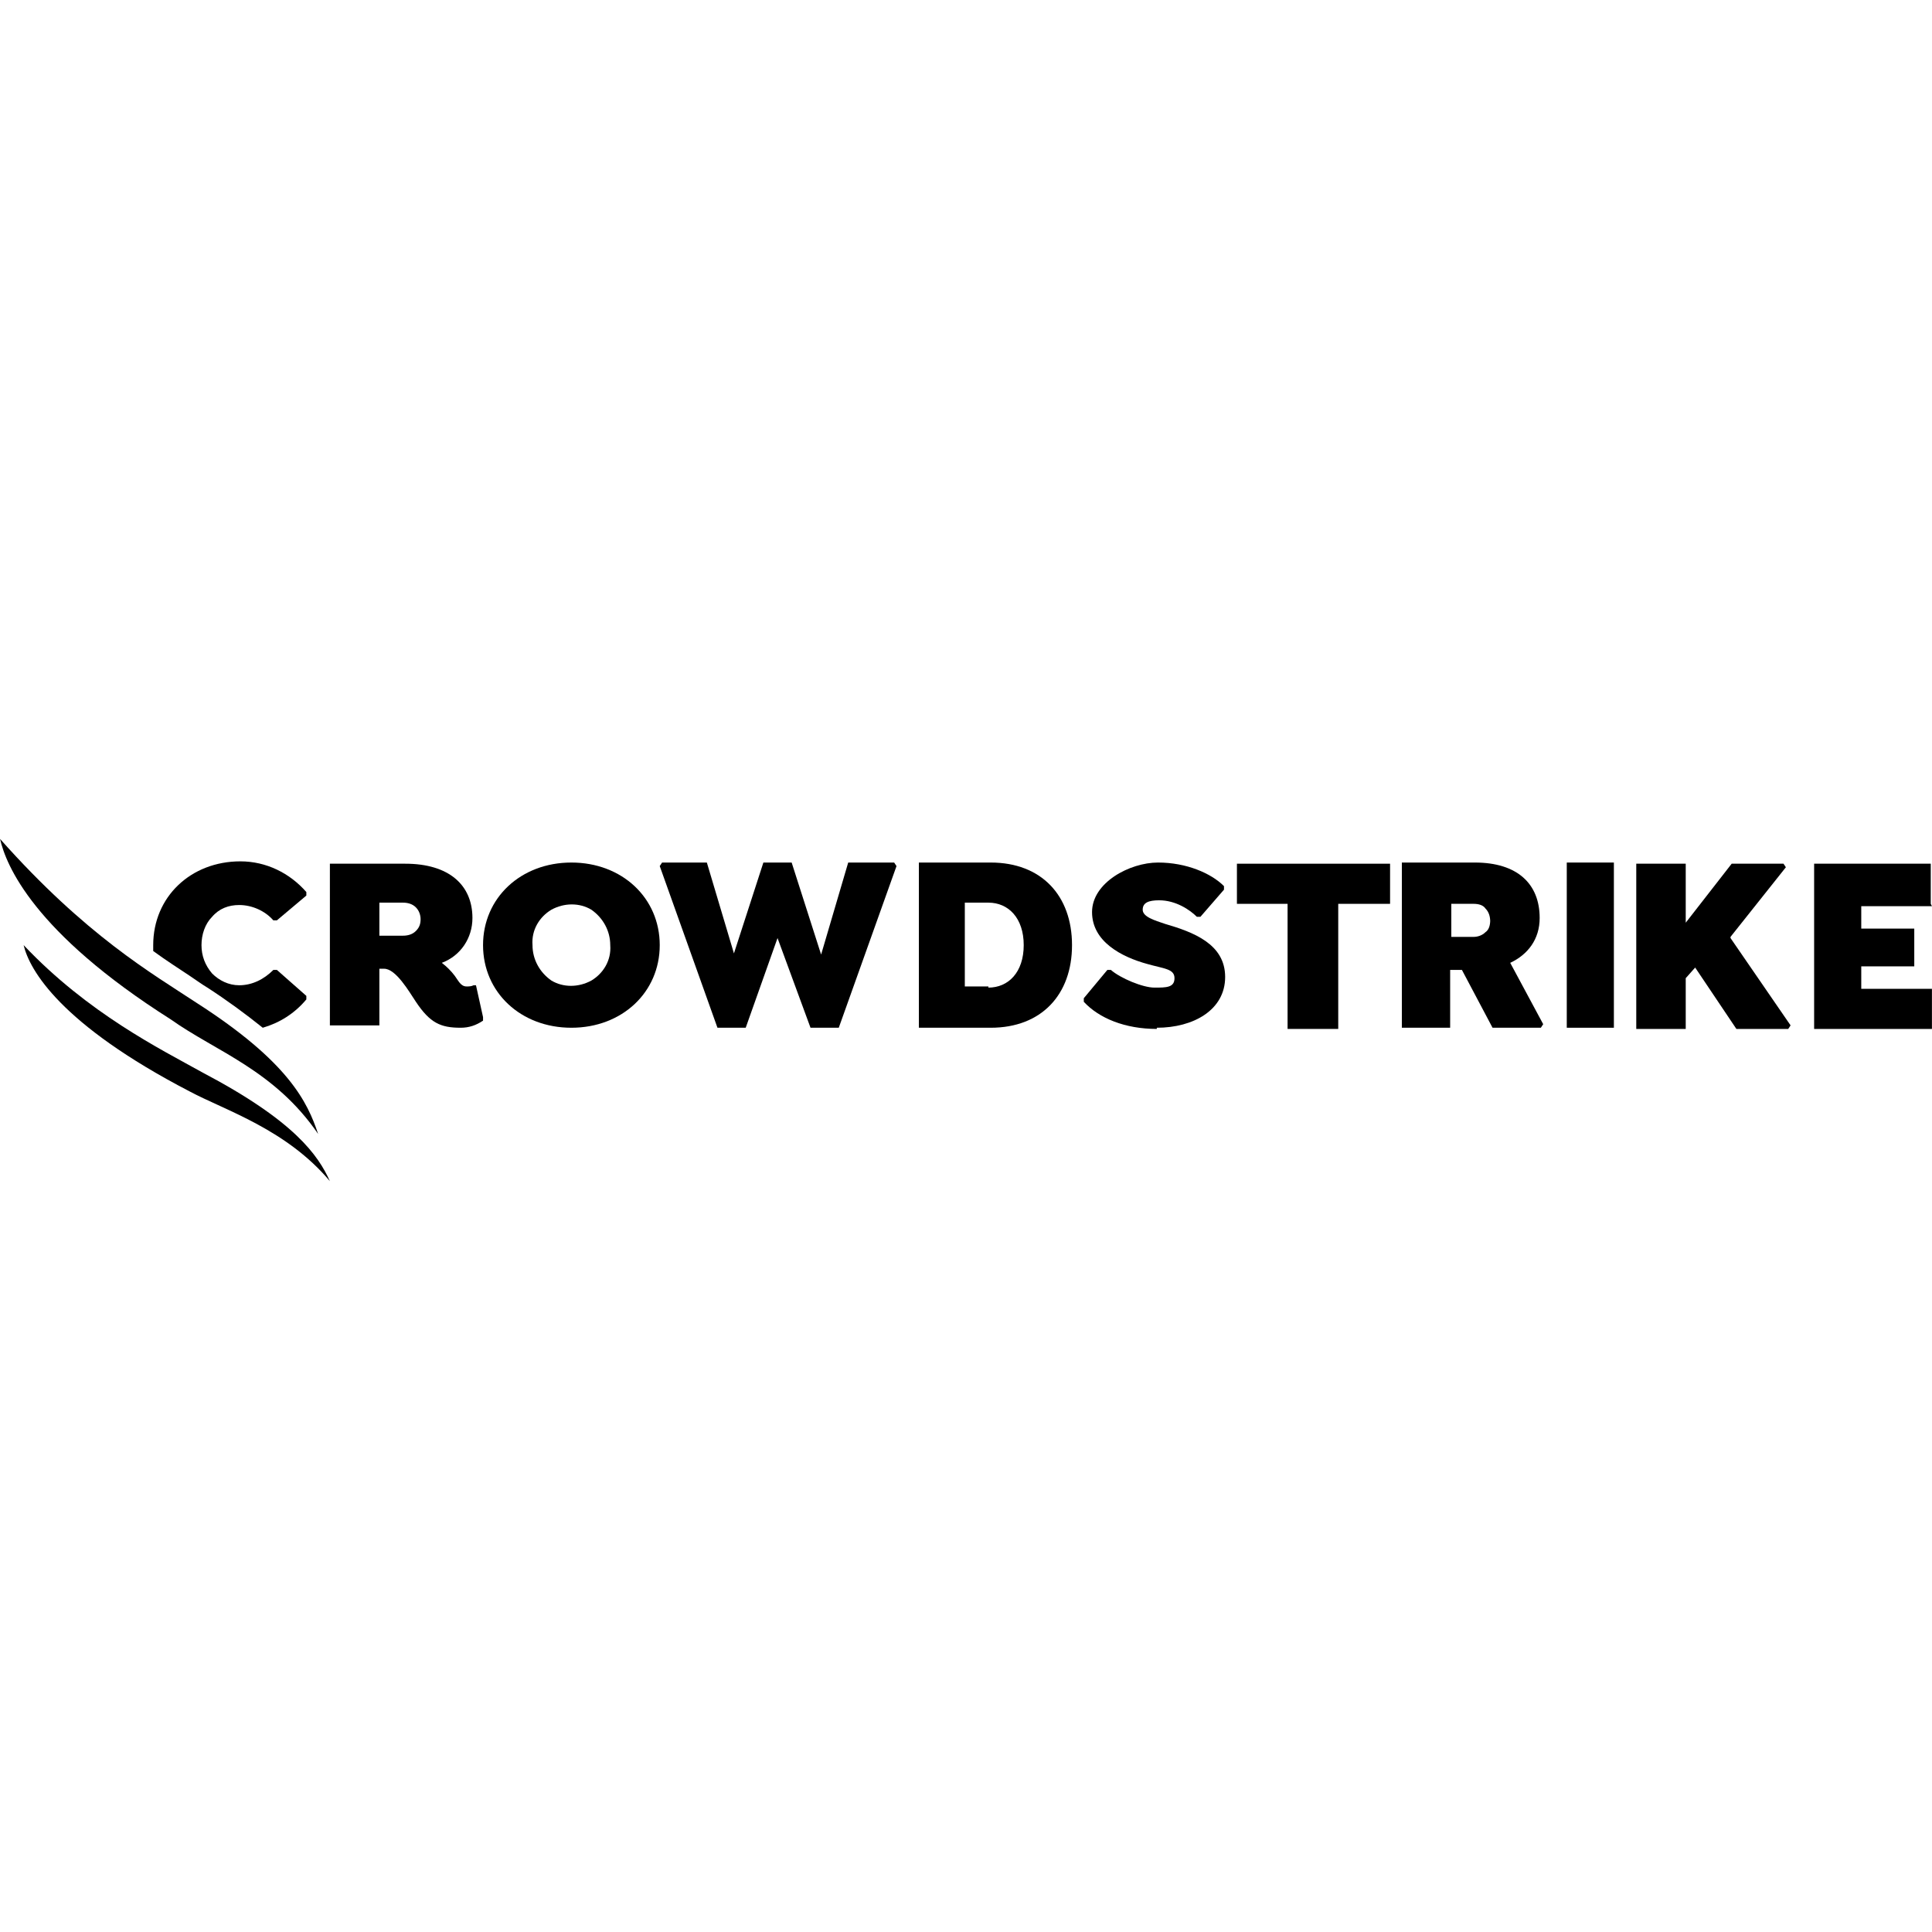
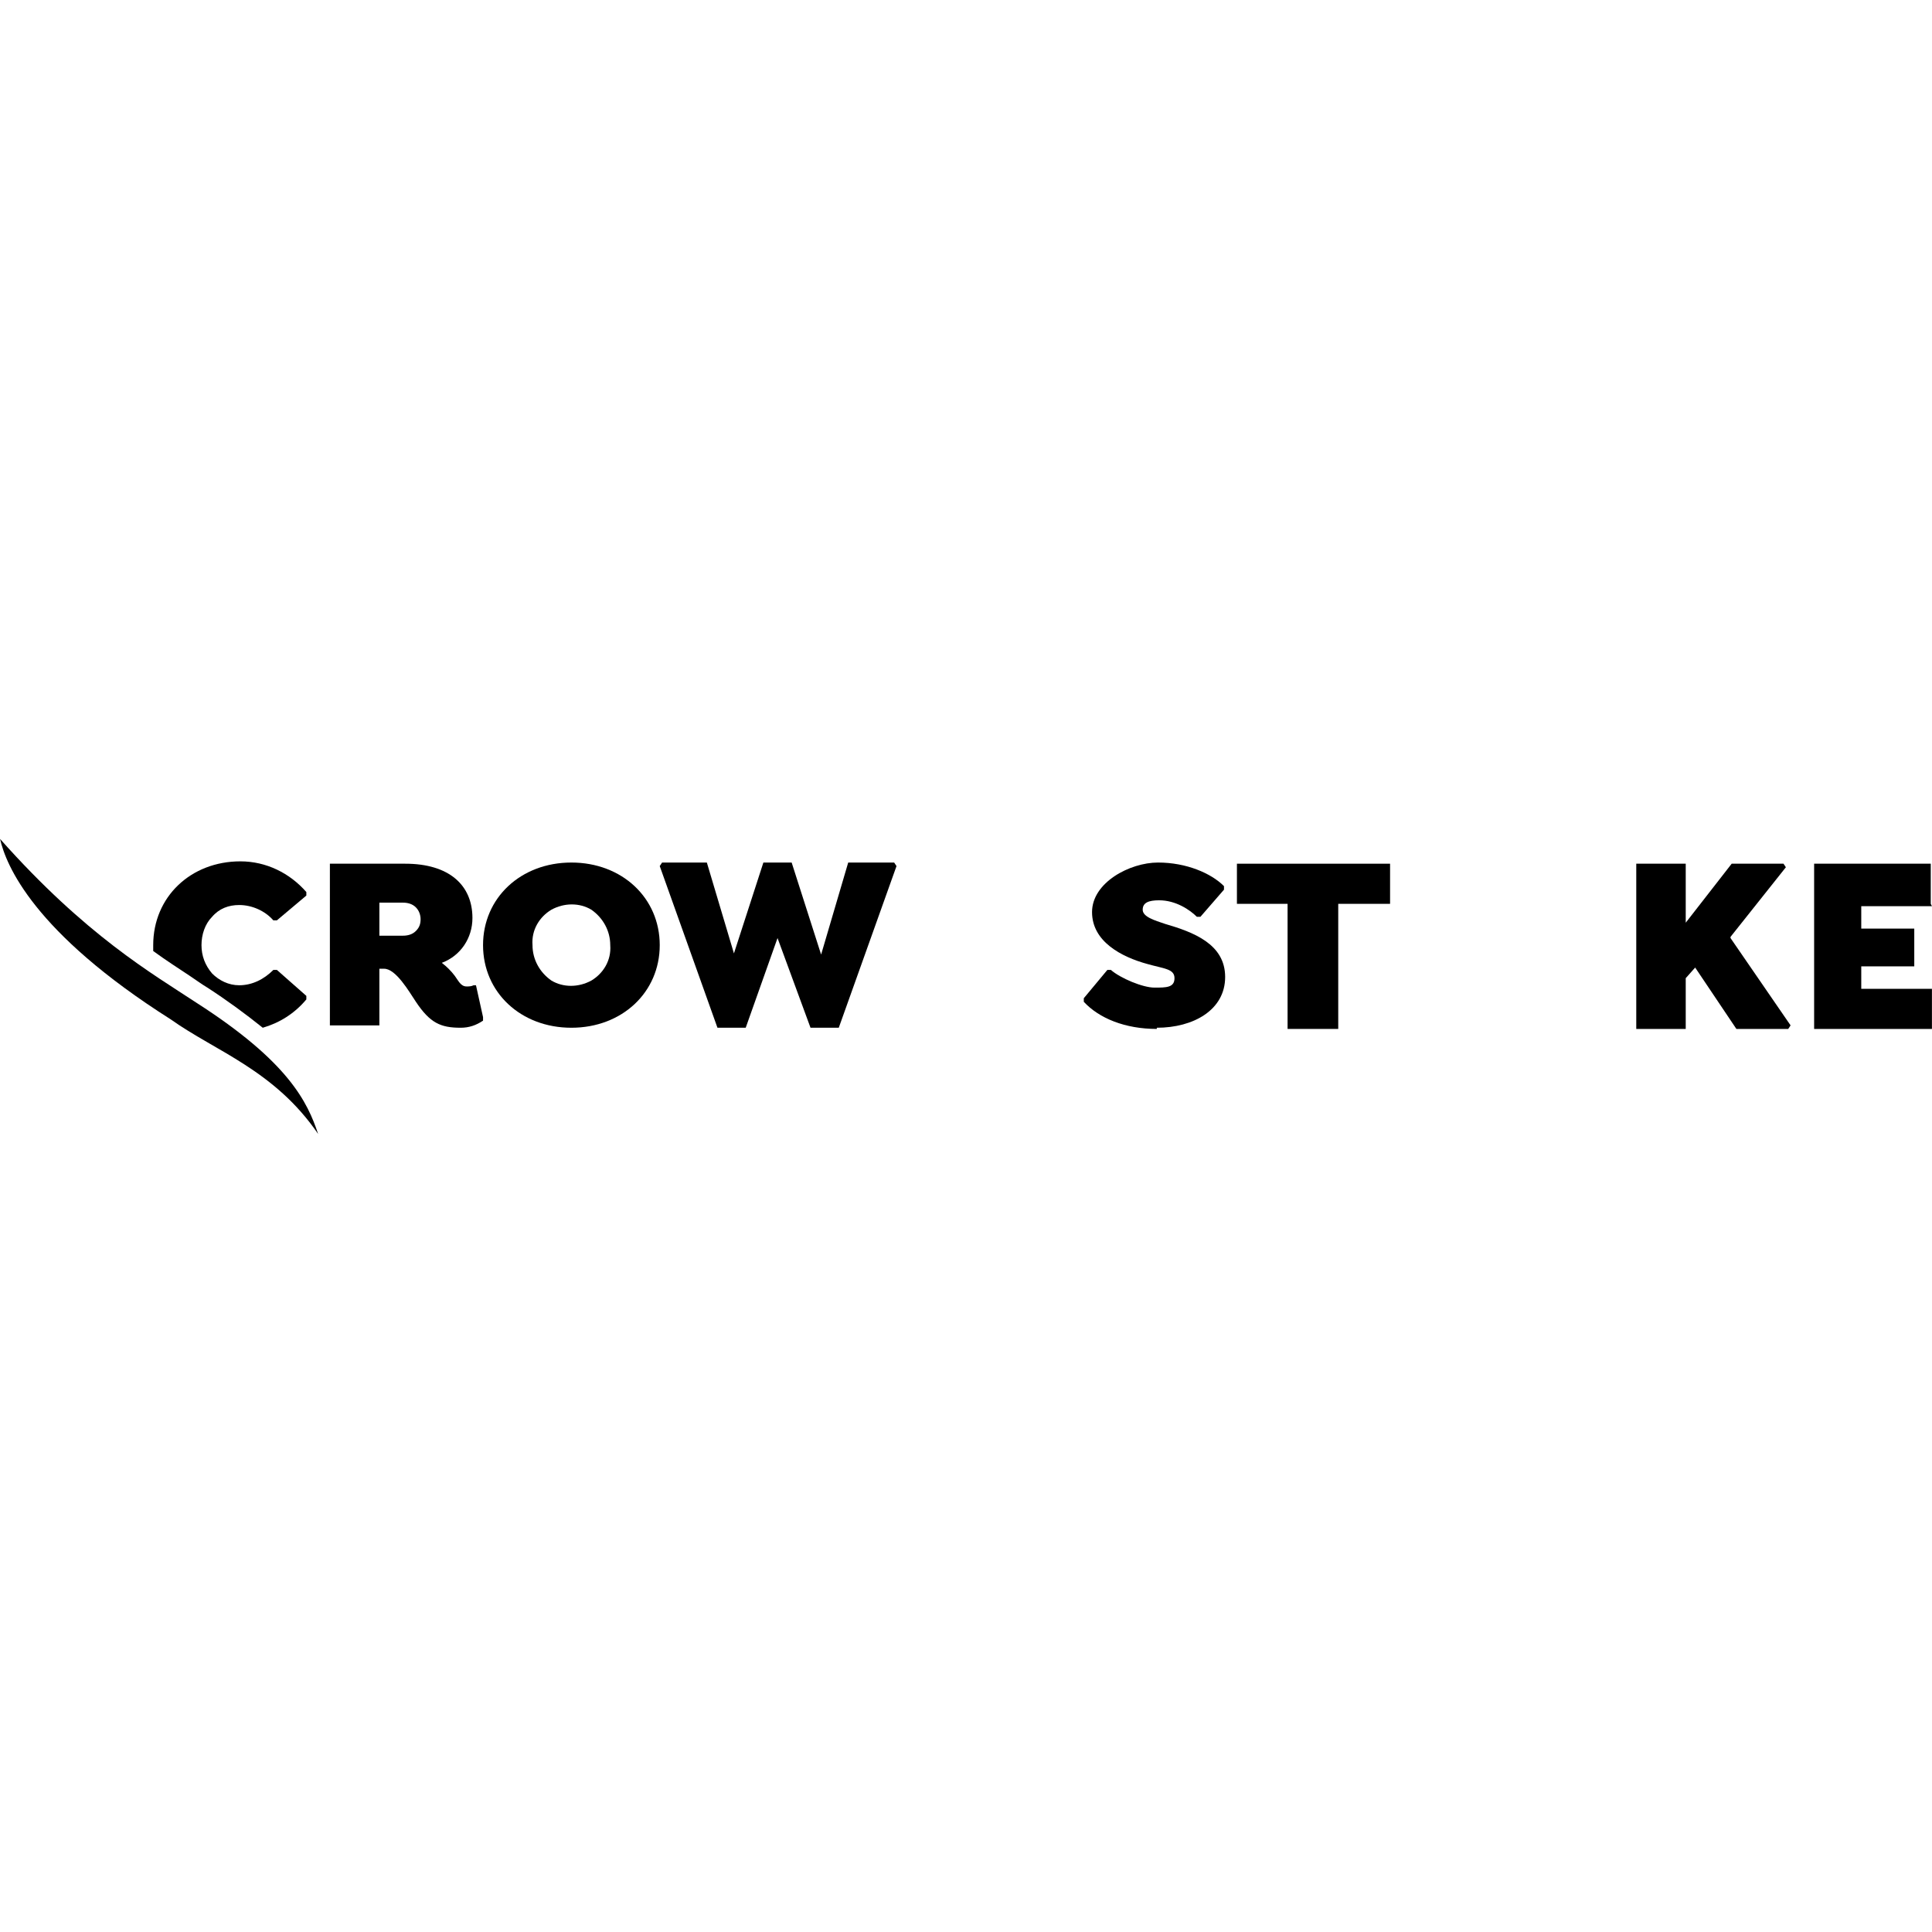
<svg xmlns="http://www.w3.org/2000/svg" width="500" zoomAndPan="magnify" viewBox="0 0 375 375" height="500" preserveAspectRatio="xMidYMid meet" version="1.0">
  <defs>
    <clipPath id="913df71122">
      <path d="M 4 183 L 65 183 L 65 229.949 L 4 229.949 Z M 4 183 " clip-rule="nonzero" />
    </clipPath>
  </defs>
  <path fill="#000000" d="M 59.461 193.988 Z M 59.461 193.301 L 59.461 193.988 C 57.176 196.734 54.203 198.566 51 199.484 C 47.57 196.734 44.141 194.215 40.254 191.695 C 39.109 191.008 38.195 190.32 36.824 189.406 C 34.766 188.031 32.25 186.43 29.738 184.594 C 29.738 184.594 29.738 184.367 29.738 184.137 C 29.738 184.137 29.738 183.68 29.738 183.449 C 29.738 174.059 37.055 167.188 46.656 167.188 C 51.688 167.188 56.258 169.477 59.461 173.145 L 59.461 173.828 L 53.746 178.641 L 53.059 178.641 C 51.457 176.809 48.941 175.664 46.426 175.664 C 44.371 175.664 42.539 176.348 41.168 177.953 C 39.797 179.328 39.109 181.391 39.109 183.449 C 39.109 185.512 39.797 187.344 41.168 188.949 C 42.539 190.32 44.371 191.238 46.426 191.238 C 48.941 191.238 51.23 190.094 53.059 188.262 L 53.746 188.262 Z M 33.168 193.988 Z M 42.312 199.484 C 38.652 198.797 35.453 196.734 33.168 193.758 C 33.395 193.758 33.625 193.988 33.852 194.215 C 34.309 194.445 34.539 194.676 34.996 194.902 C 37.281 196.508 39.797 197.879 42.312 199.254 Z M 42.312 199.484 " fill-opacity="1" fill-rule="evenodd" />
  <path fill="#000000" d="M 92.387 191.238 L 93.758 197.422 L 93.758 198.109 C 92.387 199.027 91.012 199.484 89.414 199.484 C 85.527 199.484 83.469 198.566 80.723 194.445 C 79.352 192.383 76.836 188.031 74.551 188.031 L 73.637 188.031 L 73.637 199.027 L 64.031 199.027 L 64.031 167.645 L 78.668 167.645 C 87.125 167.645 91.699 171.77 91.699 178.184 C 91.699 182.074 89.414 185.512 85.754 186.887 C 86.668 187.574 87.582 188.488 88.27 189.406 C 88.957 190.32 89.414 191.469 90.555 191.469 C 91.012 191.469 91.469 191.469 91.926 191.238 Z M 81.637 178.41 C 81.637 179.328 81.41 180.016 80.723 180.703 C 80.039 181.391 79.125 181.617 78.207 181.617 L 73.637 181.617 L 73.637 175.203 L 78.207 175.203 C 79.125 175.203 80.039 175.434 80.723 176.121 C 81.41 176.809 81.637 177.723 81.637 178.41 Z M 81.637 178.41 " fill-opacity="1" fill-rule="evenodd" />
  <path fill="#000000" d="M 110.906 167.418 C 120.738 167.418 128.055 174.289 128.055 183.449 C 128.055 192.613 120.738 199.484 110.906 199.484 C 101.074 199.484 93.758 192.613 93.758 183.449 C 93.758 174.289 101.074 167.418 110.906 167.418 Z M 114.793 190.32 C 117.078 188.949 118.68 186.43 118.449 183.449 C 118.449 180.703 117.078 178.184 114.793 176.578 C 112.504 175.203 109.531 175.203 107.02 176.578 C 104.73 177.953 103.133 180.473 103.359 183.449 C 103.359 186.199 104.73 188.719 107.02 190.32 C 109.305 191.695 112.277 191.695 114.793 190.32 Z M 114.793 190.32 " fill-opacity="1" fill-rule="evenodd" />
  <path fill="#000000" d="M 173.324 167.418 L 164.637 167.418 L 159.379 185.281 L 153.66 167.418 L 148.172 167.418 L 142.457 185.055 L 137.199 167.418 L 128.512 167.418 L 128.055 168.105 L 139.258 199.484 L 144.742 199.484 L 150.918 182.074 L 157.32 199.484 L 162.805 199.484 L 174.012 168.105 L 173.555 167.418 Z M 173.324 167.418 " fill-opacity="1" fill-rule="nonzero" />
-   <path fill="#000000" d="M 192.301 167.418 C 202.133 167.418 208.078 173.828 208.078 183.449 C 208.078 193.07 202.133 199.484 192.301 199.484 L 178.355 199.484 L 178.355 167.418 Z M 191.844 191.695 C 195.73 191.695 198.703 188.719 198.703 183.449 C 198.703 178.184 195.73 175.203 191.844 175.203 L 187.27 175.203 L 187.27 191.469 L 191.844 191.469 Z M 191.844 191.695 " fill-opacity="1" fill-rule="evenodd" />
  <path fill="#000000" d="M 259.98 175.434 L 269.812 175.434 L 269.812 167.645 L 240.086 167.645 L 240.086 175.434 L 249.918 175.434 L 249.918 199.715 L 259.75 199.715 L 259.75 175.434 Z M 259.98 175.434 " fill-opacity="1" fill-rule="nonzero" />
-   <path fill="#000000" d="M 286.273 167.418 C 294.504 167.418 298.848 171.539 298.848 178.184 C 298.848 182.305 296.562 185.281 293.133 186.887 L 299.535 198.797 L 299.078 199.484 L 289.703 199.484 L 283.758 188.262 L 281.473 188.262 L 281.473 199.484 L 272.098 199.484 L 272.098 167.418 Z M 289.246 178.641 C 289.246 179.555 289.016 180.473 288.332 180.93 C 287.645 181.617 286.73 181.848 286.043 181.848 L 281.699 181.848 L 281.699 175.434 L 286.043 175.434 C 286.961 175.434 287.875 175.664 288.332 176.348 C 289.016 177.035 289.246 177.953 289.246 178.867 Z M 289.246 178.641 " fill-opacity="1" fill-rule="evenodd" />
-   <path fill="#000000" d="M 304.109 167.418 L 313.254 167.418 L 313.254 199.484 L 304.109 199.484 Z M 304.109 167.418 " fill-opacity="1" fill-rule="nonzero" />
  <path fill="#000000" d="M 335.891 181.848 L 346.637 168.332 L 346.176 167.645 L 336.117 167.645 L 327.199 179.098 L 327.199 167.645 L 317.598 167.645 L 317.598 199.715 L 327.199 199.715 L 327.199 189.863 L 329.031 187.801 L 337.031 199.715 L 347.094 199.715 L 347.551 199.027 L 335.891 182.074 Z M 335.891 181.848 " fill-opacity="1" fill-rule="nonzero" />
  <path fill="#000000" d="M 374.758 175.434 L 374.758 167.645 L 352.121 167.645 L 352.121 199.715 L 374.988 199.715 L 374.988 191.926 L 361.27 191.926 L 361.27 187.574 L 371.559 187.574 L 371.559 180.242 L 361.27 180.242 L 361.27 175.891 L 374.988 175.891 Z M 374.758 175.434 " fill-opacity="1" fill-rule="nonzero" />
  <path fill="#000000" d="M 224.539 199.484 C 231.629 199.484 237.801 196.047 237.801 189.633 C 237.801 183.223 231.629 180.93 226.141 179.328 C 224.082 178.641 221.797 177.953 221.797 176.578 C 221.797 175.203 222.941 174.746 224.996 174.746 C 228.199 174.746 230.941 176.578 232.312 177.953 L 233 177.953 L 237.574 172.684 L 237.574 171.996 C 235.059 169.477 230.258 167.418 224.77 167.418 C 219.281 167.418 211.965 171.309 211.965 177.035 C 211.965 182.762 217.68 185.742 222.711 187.113 C 225.91 188.031 227.969 188.031 227.969 189.863 C 227.969 191.695 226.371 191.695 224.082 191.695 C 221.797 191.695 217.453 189.863 215.621 188.262 L 214.938 188.262 L 210.363 193.758 L 210.363 194.445 C 213.336 197.652 218.367 199.715 224.539 199.715 " fill-opacity="1" fill-rule="nonzero" />
  <g clip-path="url(#913df71122)">
-     <path fill="#000000" d="M 64.031 229.262 C 61.746 224.223 57.176 217.578 39.34 208.188 C 31.109 203.605 17.16 196.734 4.586 183.449 C 5.73 188.262 11.676 198.797 36.824 211.852 C 43.684 215.52 55.574 219.184 64.031 229.262 " fill-opacity="1" fill-rule="nonzero" />
-   </g>
+     </g>
  <path fill="#000000" d="M 61.746 220.098 C 59.688 213.914 56.031 206.125 38.195 194.676 C 29.508 188.949 16.703 181.617 0.012 162.836 C 1.156 167.875 6.414 180.93 33.168 197.879 C 41.855 204.066 53.285 207.73 61.746 220.098 " fill-opacity="1" fill-rule="nonzero" />
</svg>